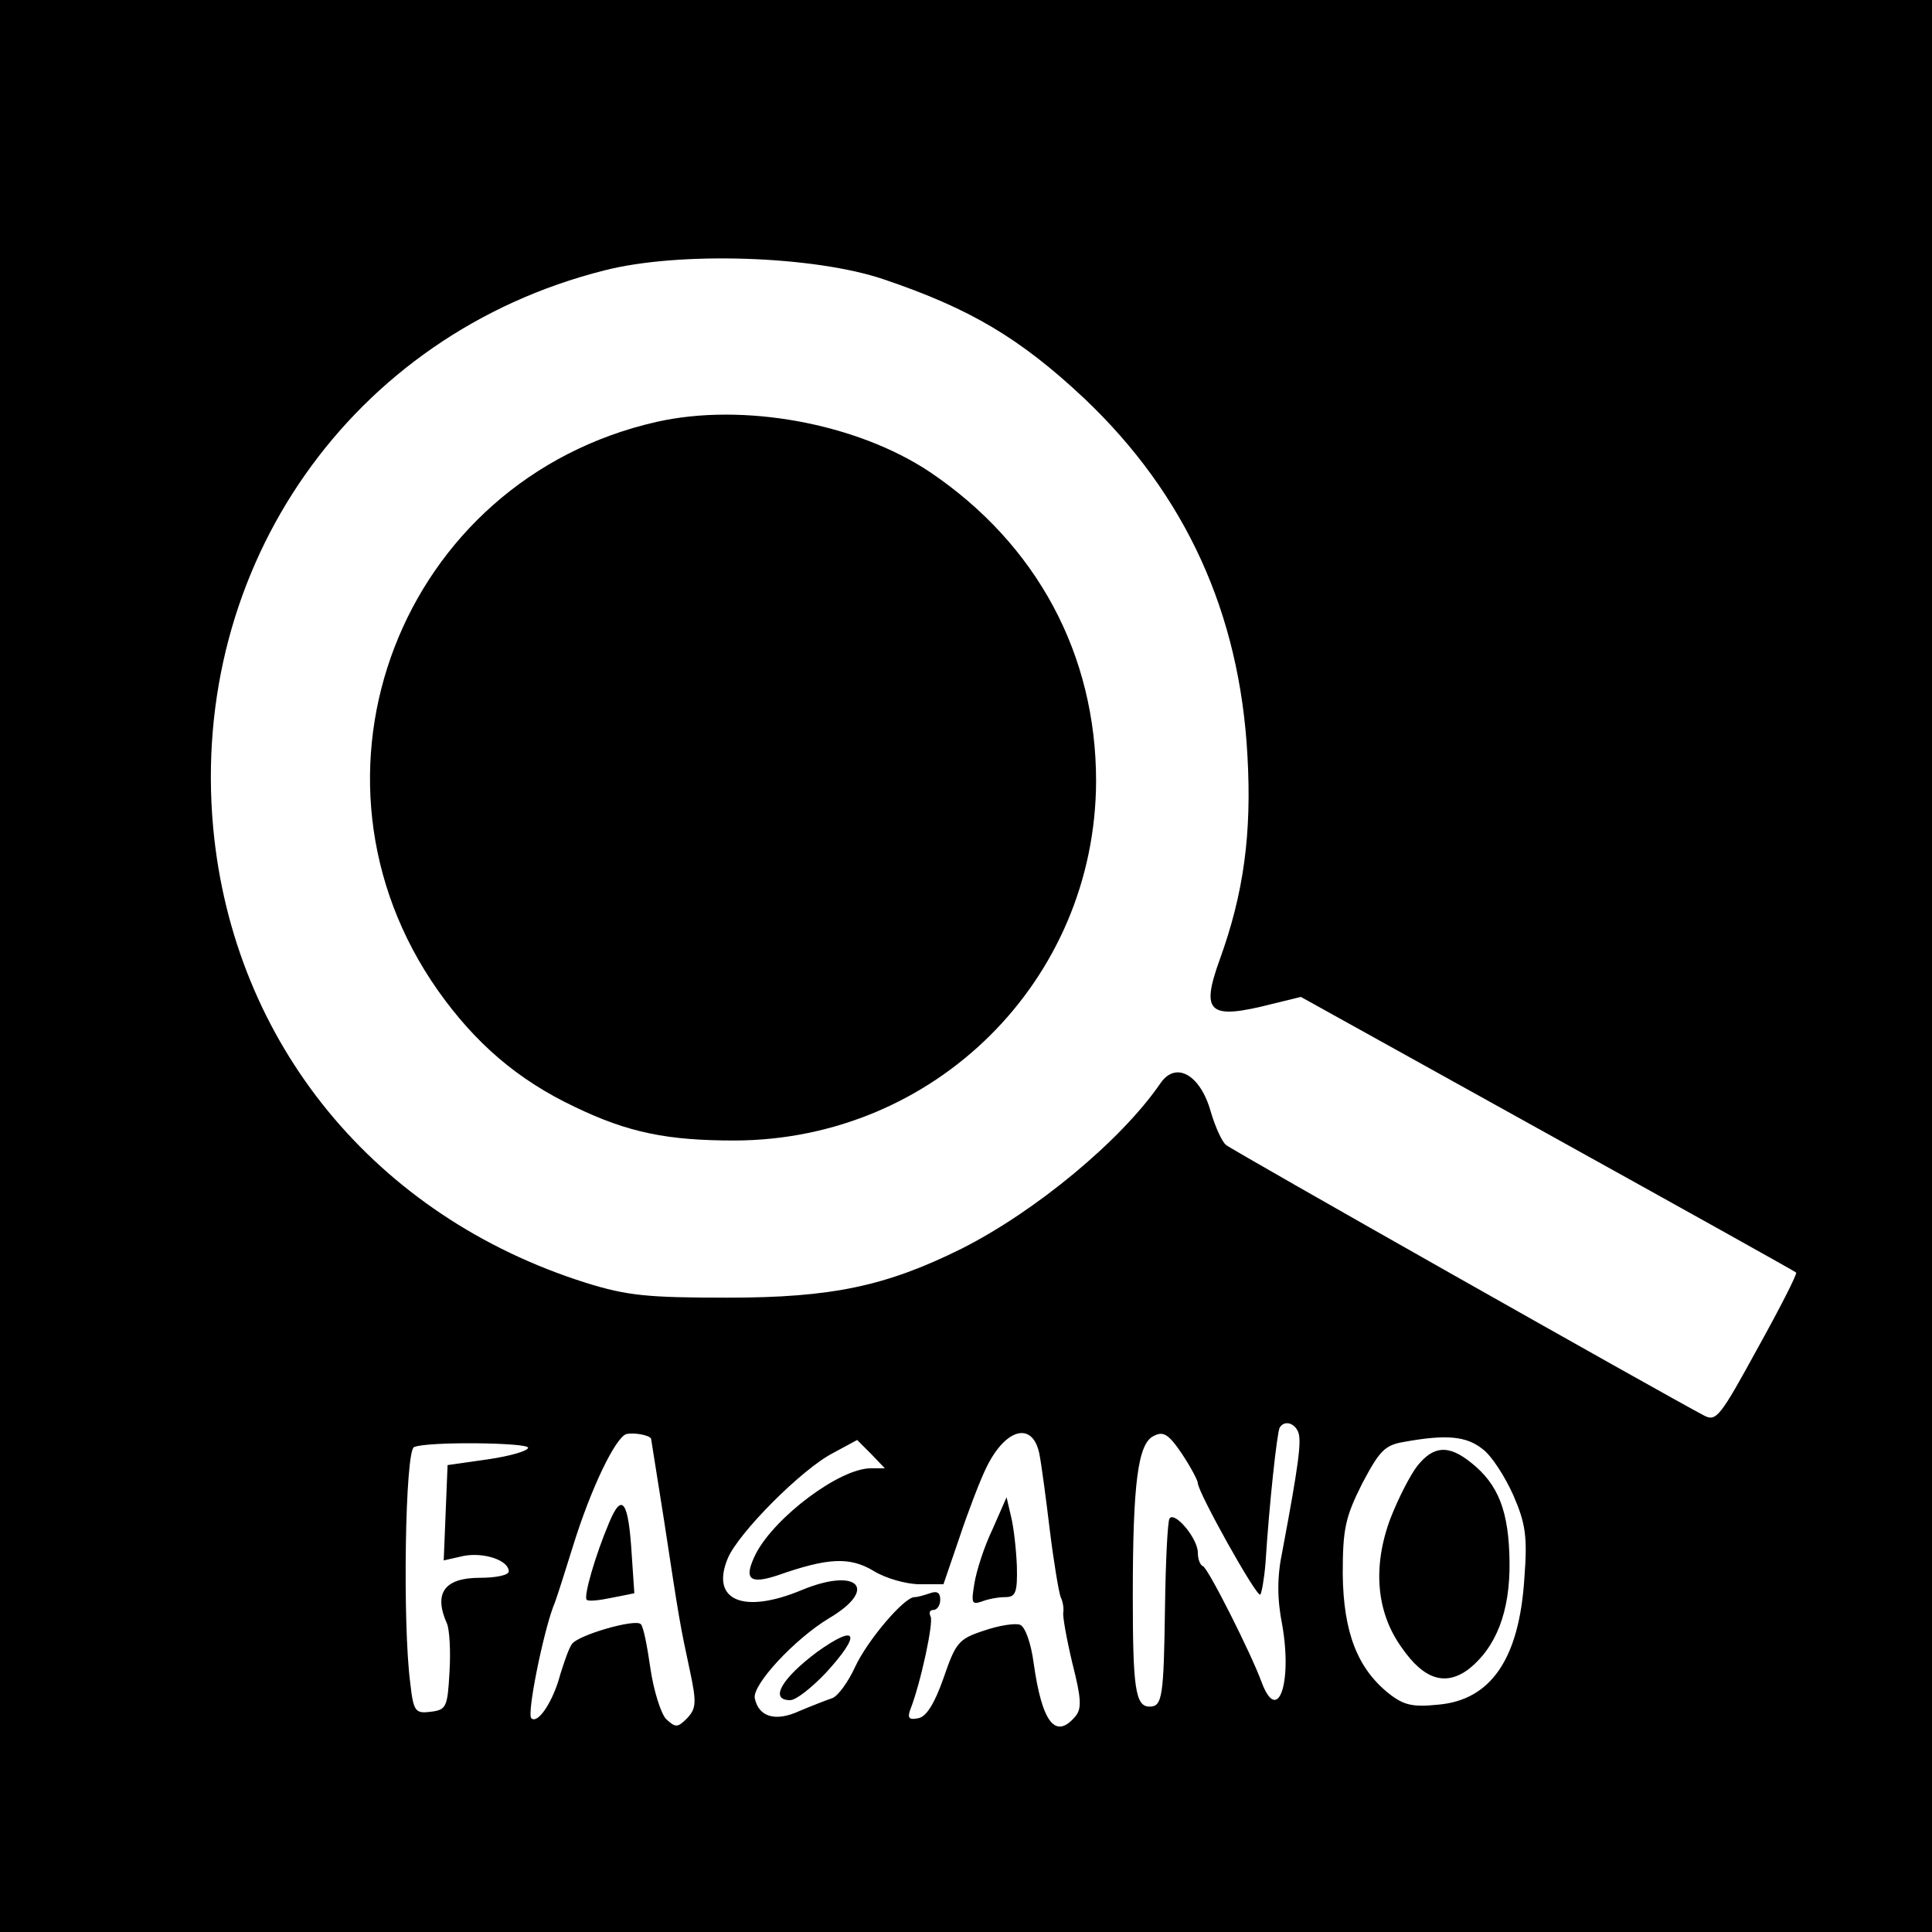
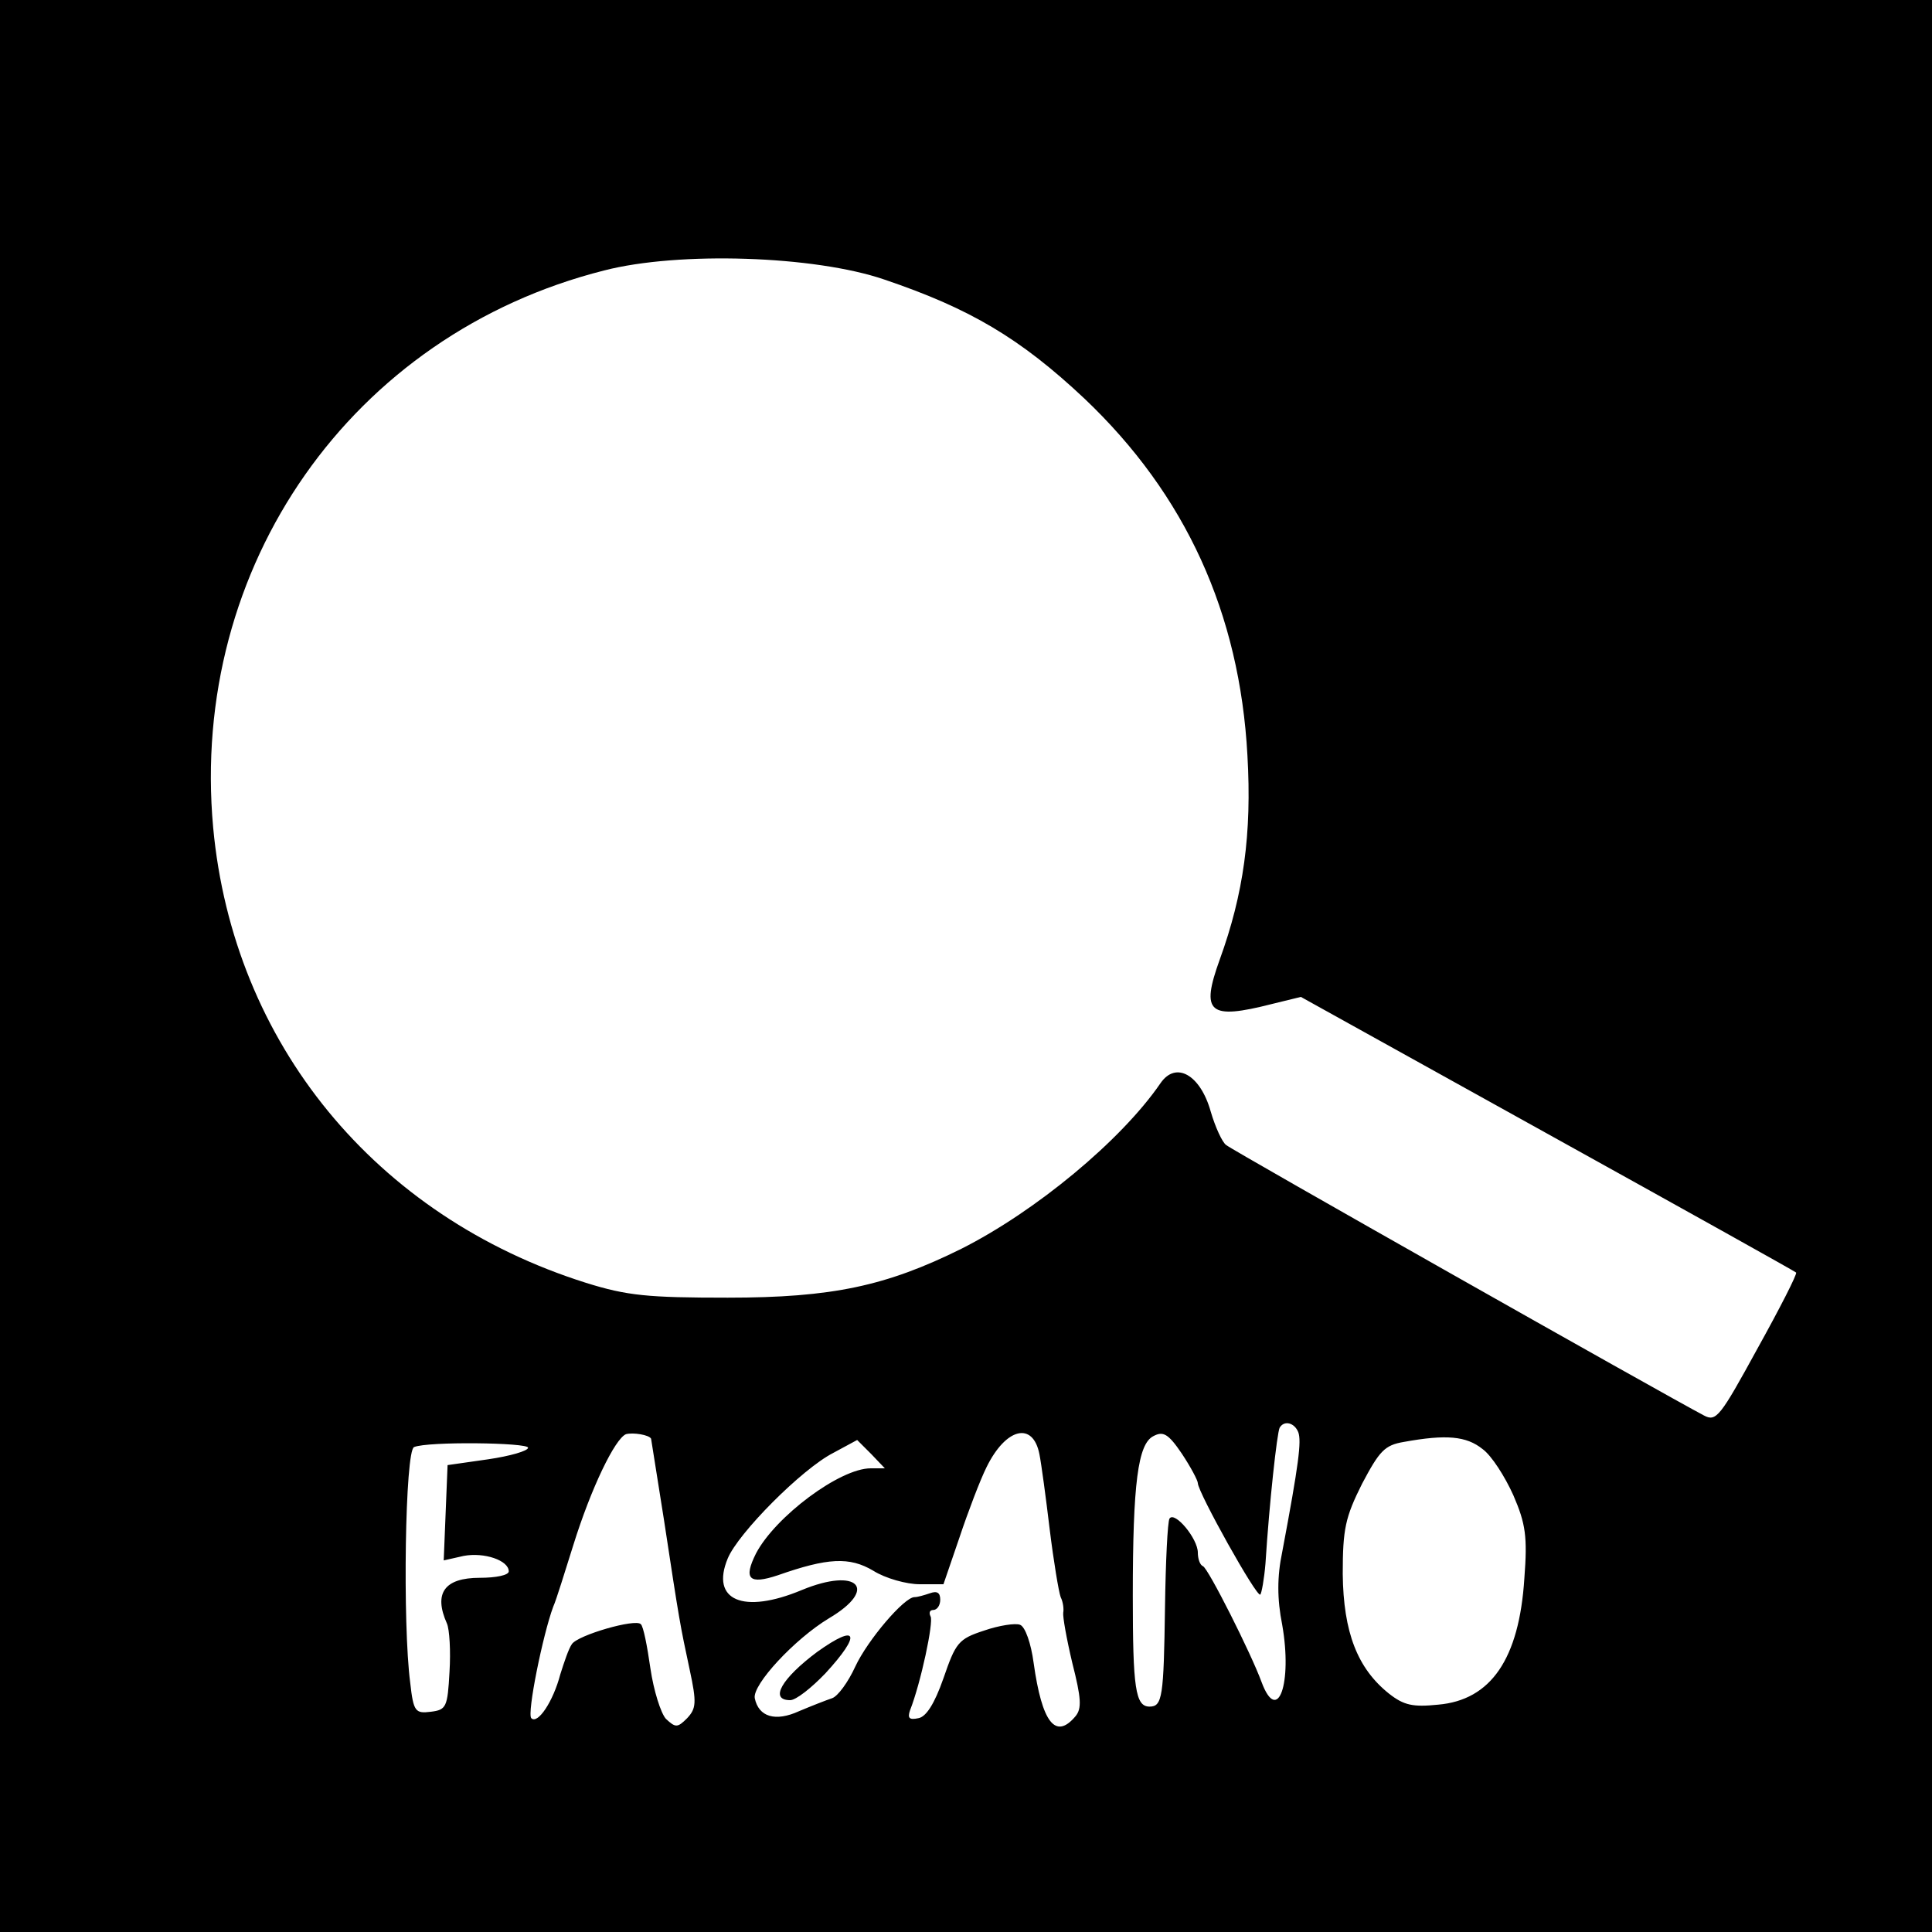
<svg xmlns="http://www.w3.org/2000/svg" version="1.0" width="300pt" height="300pt" viewBox="0 0 300 300" preserveAspectRatio="xMidYMid meet">
  <g transform="translate(0,300) scale(0.1,-0.1)" fill="#000000" stroke="none">
    <path d="M0 1500 l0 -1500 1500 0 1500 0 0 1500 0 1500 -1500 0 -1500 0 0 -1500z m1373 1066 c133 -45 211 -91 311 -185 157 -149 241 -333 253 -554 7 -122 -6 -215 -43 -317 -30 -83 -17 -94 81 -69 l45 11 382 -212 c211 -117 385 -214 387 -216 2 -2 -25 -55 -60 -118 -58 -106 -64 -114 -83 -104 -61 32 -733 412 -742 420 -6 4 -17 28 -24 52 -16 57 -54 79 -78 44 -61 -89 -194 -199 -309 -257 -117 -58 -201 -76 -363 -76 -124 0 -156 3 -220 23 -327 103 -548 372 -579 707 -37 406 215 766 607 865 116 30 327 23 435 -14z m643 -1790 c5 -14 1 -48 -25 -186 -8 -38 -8 -73 0 -113 16 -91 -7 -156 -32 -89 -16 44 -83 177 -91 180 -5 2 -8 12 -8 21 0 22 -36 65 -44 53 -3 -5 -6 -67 -7 -138 -2 -139 -4 -154 -24 -154 -22 0 -26 29 -26 172 0 175 8 236 32 248 15 8 23 4 44 -27 14 -21 25 -42 25 -46 0 -14 92 -179 97 -173 2 2 6 24 8 48 6 95 18 203 22 211 7 12 23 8 29 -7z m-1005 -10 c0 0 9 -57 20 -126 24 -158 25 -163 40 -233 11 -51 10 -60 -4 -75 -15 -15 -18 -15 -33 -1 -8 9 -19 44 -24 78 -5 35 -11 66 -15 69 -8 9 -98 -17 -107 -31 -5 -7 -12 -28 -18 -47 -11 -42 -35 -78 -45 -68 -7 7 18 130 34 173 5 11 18 54 31 95 28 90 65 166 82 173 11 3 36 -1 39 -7z m603 -24 c3 -15 10 -67 16 -117 6 -49 14 -97 17 -105 4 -8 5 -19 4 -24 -1 -6 5 -40 14 -78 14 -55 15 -71 5 -83 -31 -37 -52 -10 -65 83 -4 30 -13 56 -21 59 -7 3 -33 -1 -56 -9 -40 -13 -44 -19 -63 -74 -14 -40 -27 -60 -39 -62 -14 -3 -17 0 -13 12 17 43 37 138 32 146 -3 6 -1 10 4 10 6 0 11 7 11 16 0 11 -5 14 -16 10 -9 -3 -19 -6 -24 -6 -16 0 -73 -67 -92 -108 -11 -24 -27 -46 -36 -49 -9 -3 -32 -12 -51 -20 -37 -17 -63 -9 -69 20 -4 21 62 92 115 124 78 46 45 80 -42 44 -91 -38 -142 -16 -115 49 16 39 115 139 164 164 l37 20 22 -22 21 -22 -22 0 c-48 0 -148 -75 -178 -132 -20 -40 -11 -49 34 -34 77 27 111 29 148 7 19 -12 52 -21 72 -21 l37 0 25 73 c13 39 32 89 42 109 30 61 72 71 82 20z m688 8 c14 -10 35 -43 48 -72 19 -44 22 -64 17 -129 -8 -125 -52 -189 -134 -196 -39 -4 -53 -1 -76 17 -49 39 -71 95 -72 186 0 70 4 88 30 140 27 51 35 60 65 65 66 12 97 9 122 -11z m-1482 2 c0 -5 -28 -13 -62 -18 l-63 -9 -3 -74 -3 -74 31 7 c32 6 70 -7 70 -24 0 -6 -20 -10 -45 -10 -55 0 -72 -24 -51 -71 4 -9 6 -43 4 -75 -3 -55 -5 -59 -29 -62 -24 -3 -27 0 -32 45 -12 91 -8 361 6 366 21 9 177 7 177 -1z" />
-     <path d="M1020 2345 c-398 -90 -575 -549 -340 -883 58 -82 124 -139 213 -181 83 -40 144 -52 248 -52 311 1 560 249 561 558 0 197 -92 368 -258 480 -114 76 -290 108 -424 78z" />
-     <path d="M946 636 c-22 -52 -40 -115 -35 -120 2 -3 20 -1 39 3 l35 7 -4 59 c-5 84 -15 99 -35 51z" />
-     <path d="M1541 625 c-13 -27 -25 -65 -28 -84 -5 -30 -4 -33 11 -28 10 4 26 7 37 7 16 0 19 7 18 48 -1 26 -5 61 -9 77 l-7 30 -22 -50z" />
    <path d="M1269 435 c-55 -41 -75 -75 -42 -75 9 0 33 19 55 42 56 61 50 78 -13 33z" />
-     <path d="M2201 724 c-11 -14 -30 -51 -42 -82 -28 -75 -22 -146 18 -201 34 -49 67 -59 102 -34 44 34 66 90 65 168 -1 78 -17 120 -60 154 -35 28 -58 26 -83 -5z" />
  </g>
</svg>